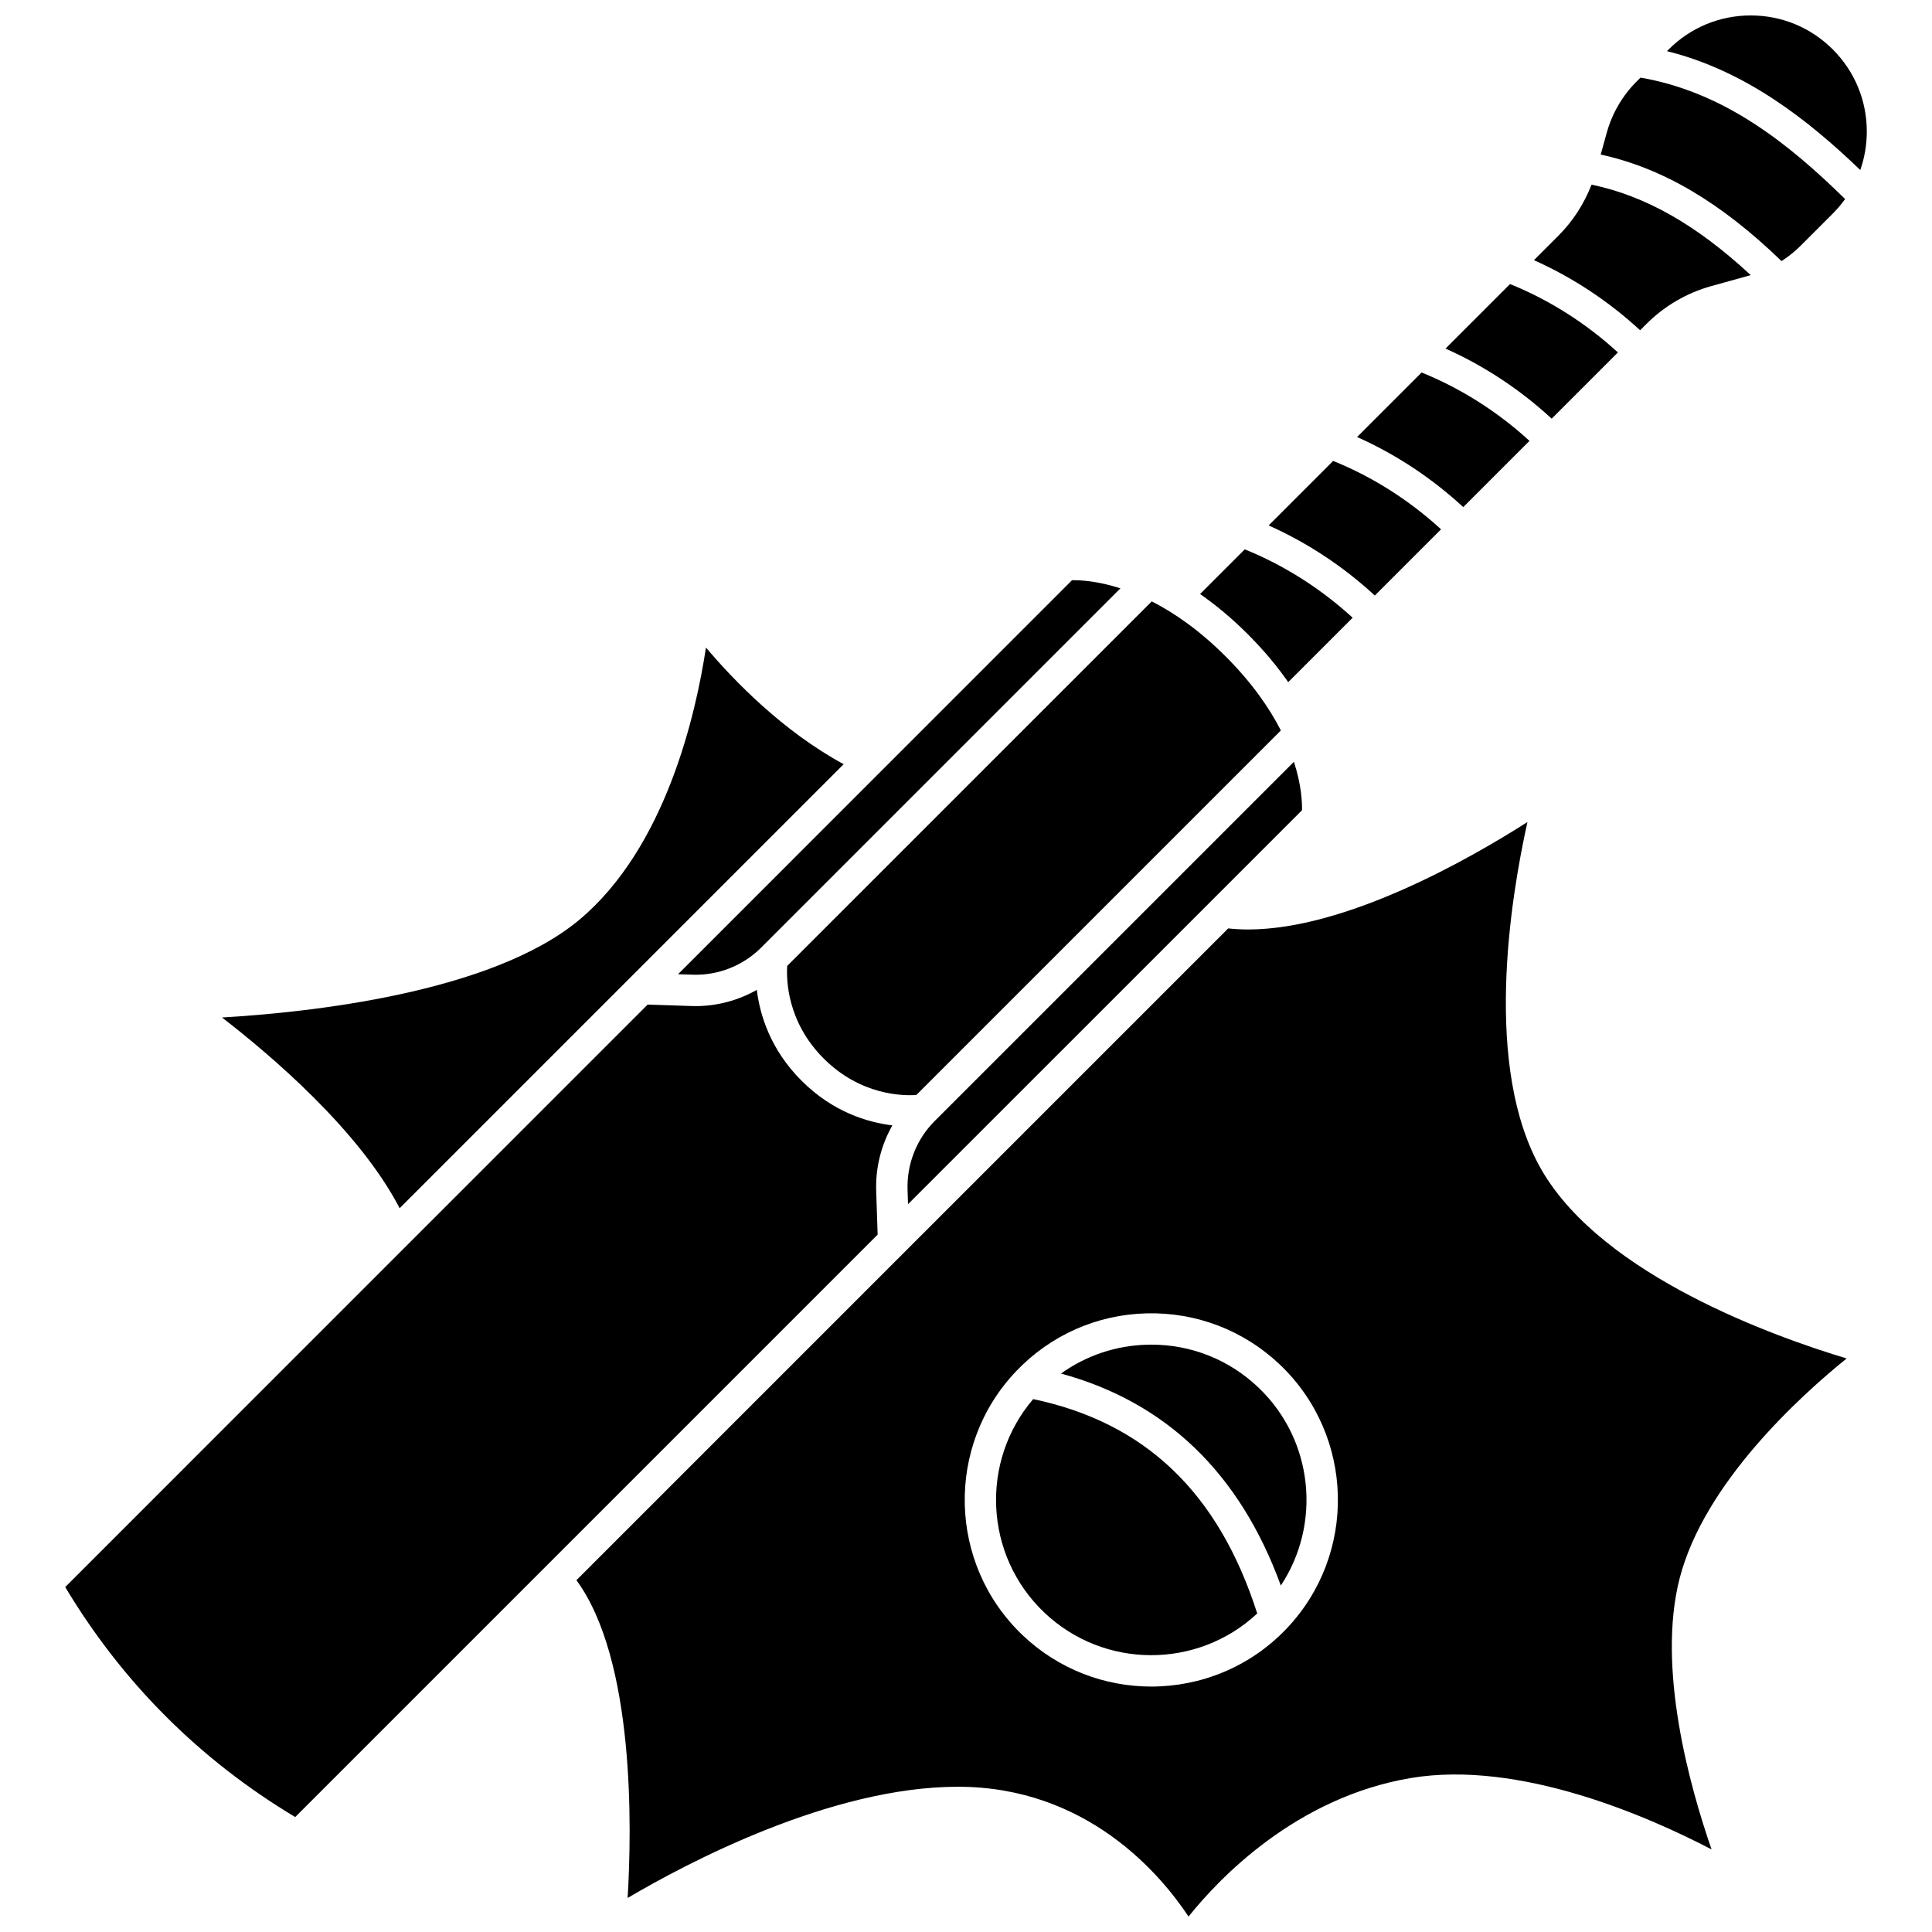
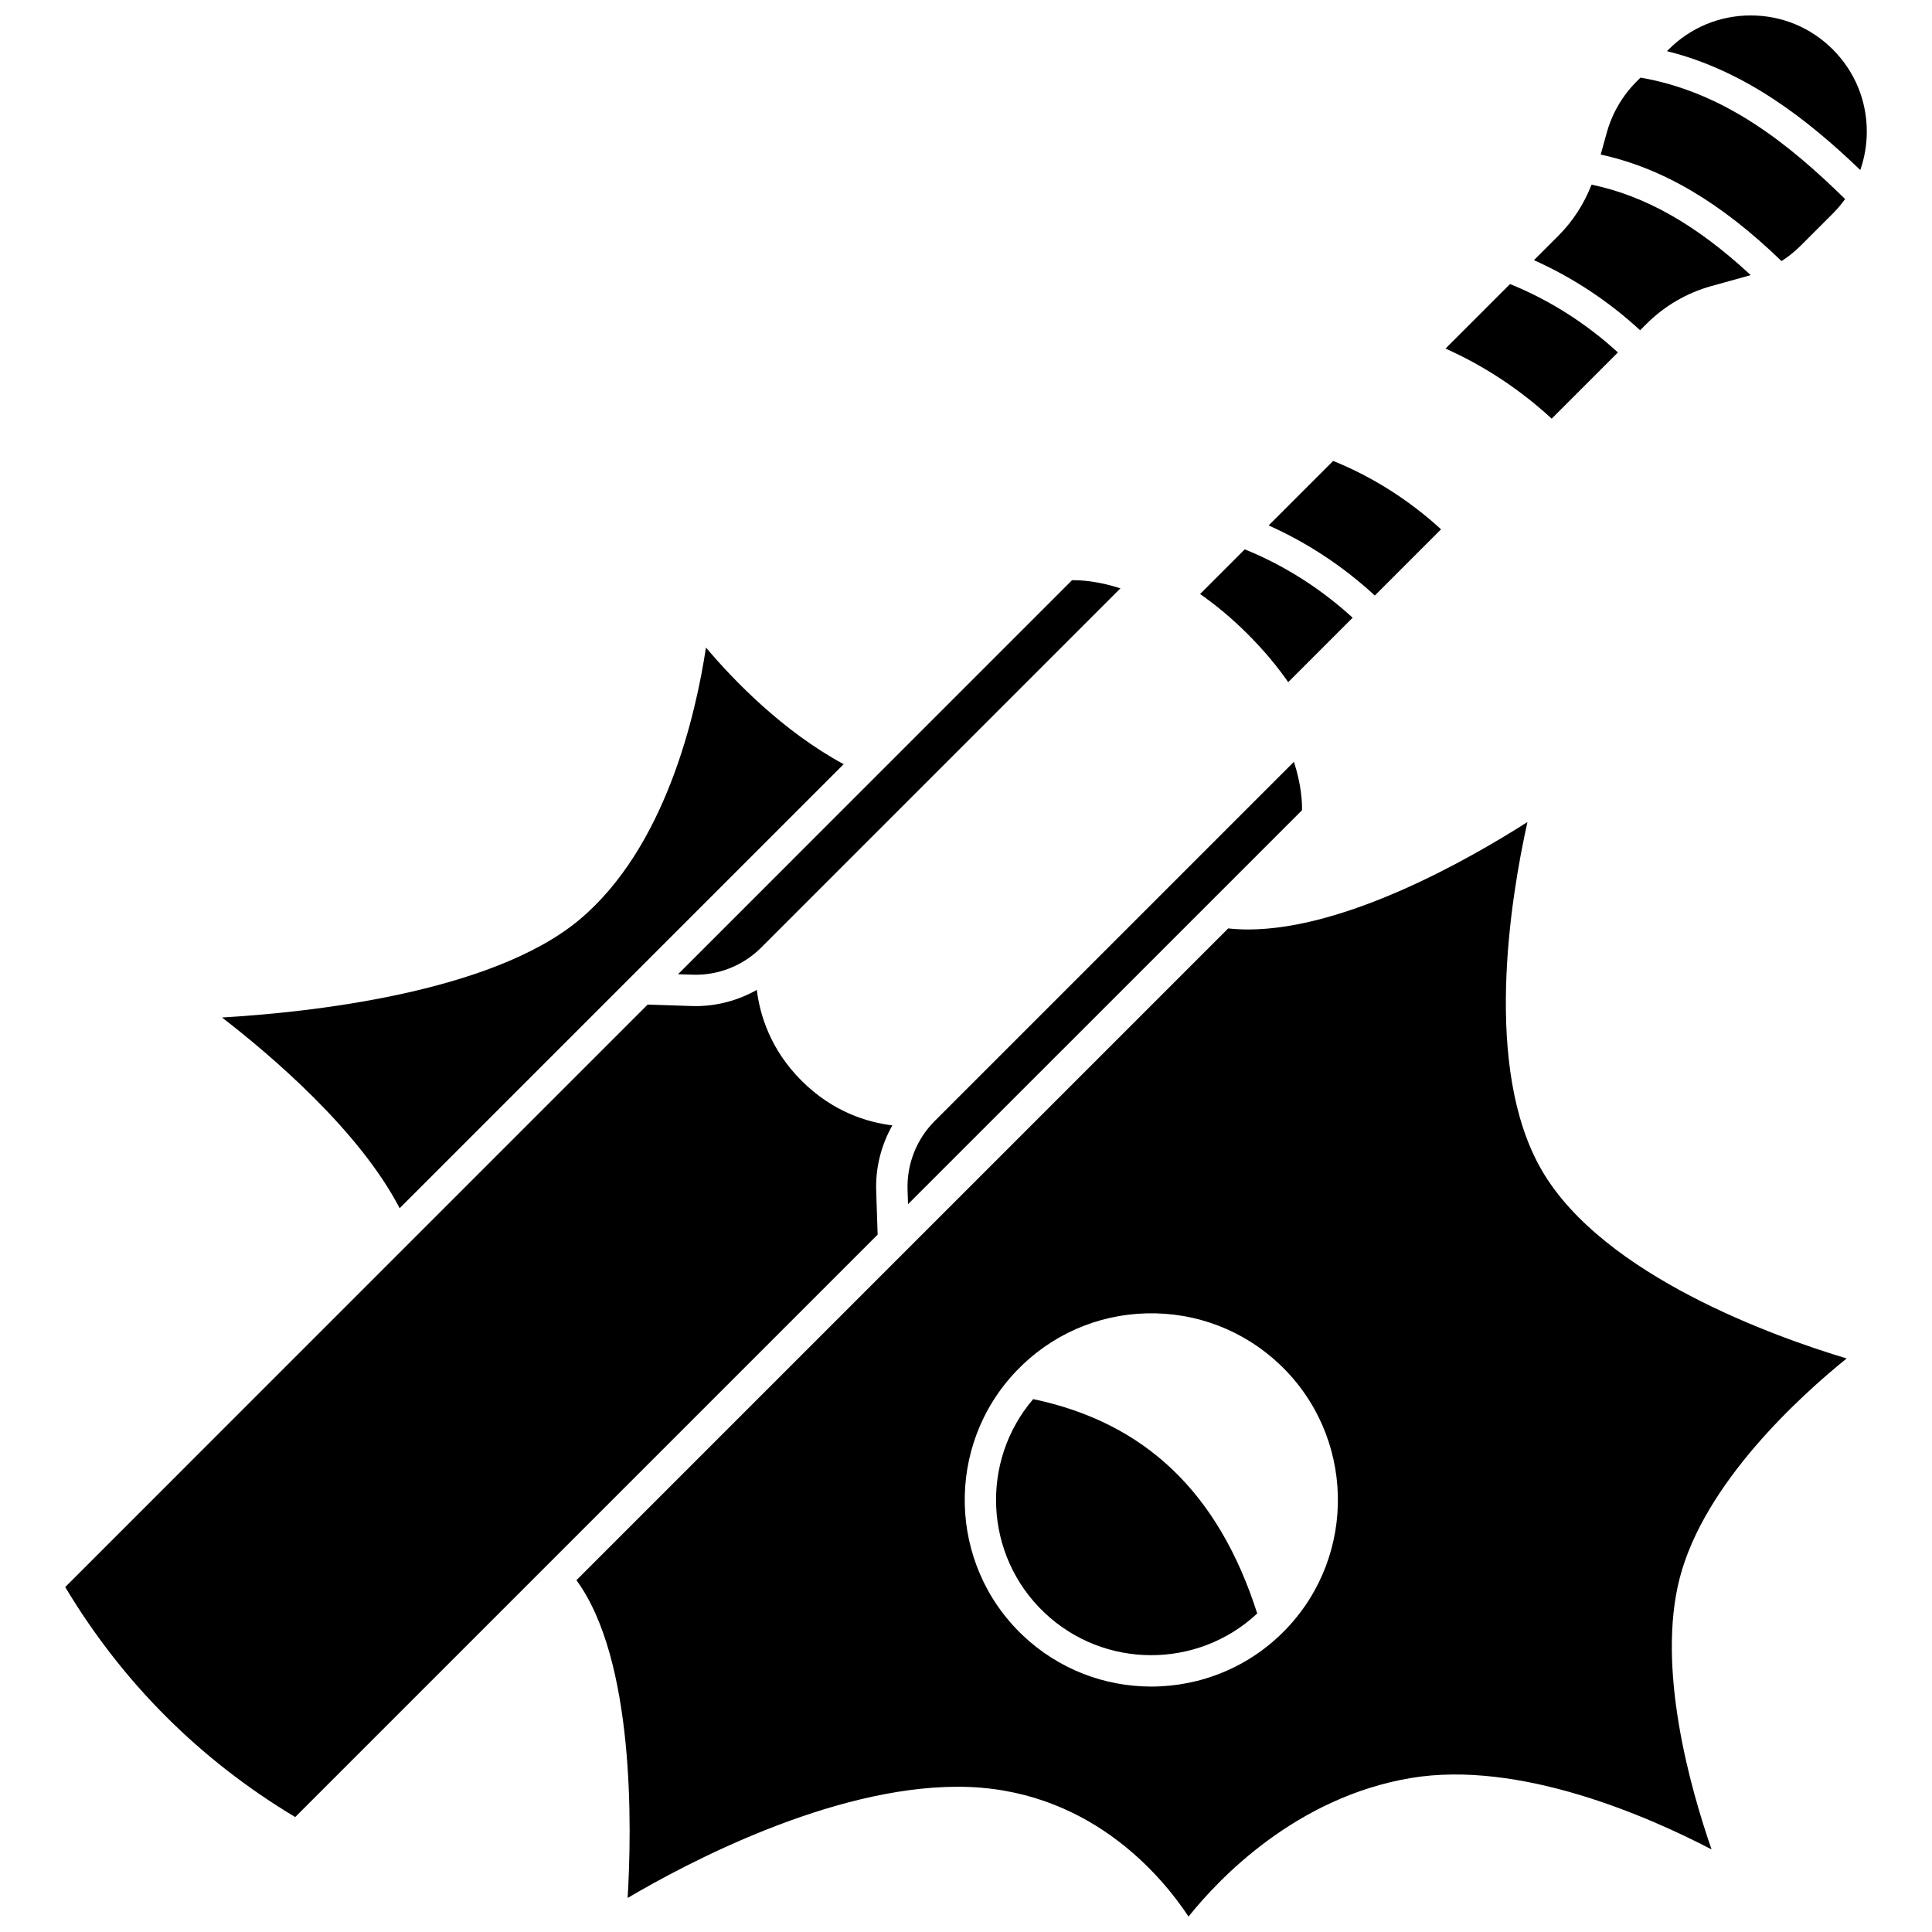
<svg xmlns="http://www.w3.org/2000/svg" width="800px" height="800px" version="1.1" viewBox="144 144 512 512">
  <defs>
    <clipPath id="b">
      <path d="m296 361h338v290.9h-338z" />
    </clipPath>
    <clipPath id="a">
      <path d="m585 148.09h54v41.906h-54z" />
    </clipPath>
  </defs>
-   <path d="m362.29 424.52c9.73 9.73 20.871 9.91 24.551 9.664l96.602-96.602c-3.012-5.902-7.602-12.594-14.613-19.602-7.012-7.012-13.699-11.602-19.605-14.609l-96.602 96.598c-0.242 3.656-0.07 14.809 9.668 24.551z" />
  <path d="m384.51 459.25 0.125 3.871 104.41-104.4c0.051-2.121-0.156-6.699-2.141-12.84l-95.219 95.219c-4.781 4.777-7.394 11.395-7.172 18.152z" />
  <path d="m485.39 324.78 17.074-17.074c-8.426-7.723-18.199-13.926-28.586-18.121l-11.84 11.84c4.086 2.848 8.34 6.344 12.676 10.68 4.336 4.336 7.832 8.59 10.676 12.676z" />
-   <path d="m549.33 260.84c-8.426-7.723-18.195-13.926-28.586-18.121l-17.098 17.098c10.211 4.547 19.789 10.871 28.133 18.574z" />
  <path d="m621.21 209.1 8.5-8.5c1.207-1.203 2.289-2.496 3.266-3.852-15.012-14.719-32.039-28.359-54.227-32.18l-1.039 1.039c-3.742 3.742-6.469 8.418-7.887 13.516l-1.621 5.84c16.395 3.566 31.797 12.648 47.922 28.227 1.828-1.184 3.539-2.543 5.086-4.09z" />
  <path d="m580.33 229.84c4.754-4.754 10.695-8.219 17.172-10.02l10.191-2.832c0.09-0.023 0.176-0.059 0.266-0.082-14.301-13.273-27.895-21.008-42.184-23.973-1.957 5.062-4.945 9.699-8.797 13.551l-6.465 6.465c10.211 4.551 19.789 10.871 28.133 18.574z" />
-   <path d="m572.76 237.4c-8.426-7.723-18.195-13.926-28.586-18.121l-17.098 17.098c10.211 4.551 19.789 10.871 28.133 18.574z" />
+   <path d="m572.76 237.4c-8.426-7.723-18.195-13.926-28.586-18.121l-17.098 17.098c10.211 4.551 19.789 10.871 28.133 18.574" />
  <path d="m525.89 284.27c-8.426-7.727-18.199-13.926-28.586-18.121l-17.098 17.098c10.211 4.551 19.789 10.871 28.133 18.574z" />
  <g clip-path="url(#b)">
    <path d="m552.57 454.1c-15.629-26.938-8.312-71.852-3.785-92.25-15.57 9.926-48.133 28.469-74.027 28.469-1.793 0-3.551-0.094-5.269-0.281l-172.73 172.73c15.508 21.148 14.684 65.695 13.57 84.211 15.539-9.164 53.781-29.473 87.527-29.473 34.277 0 53.797 23.348 61.117 34.402 8.066-10.07 28.445-31.559 58.855-36.703 28.84-4.871 63.051 10.203 79.754 18.91-5.707-16.422-14.609-48.105-8.441-71.91 6.539-25.227 31.922-48.242 44.238-58.199-18.801-5.648-64.535-21.848-80.812-49.902zm-67.652 121.54c-9.707 10.184-22.754 15.316-35.82 15.316-12.27 0-24.559-4.523-34.121-13.637-19.746-18.82-20.5-50.199-1.676-69.945 9.117-9.566 21.414-15.008 34.625-15.324 13.199-0.305 25.754 4.531 35.32 13.648 19.742 18.82 20.492 50.195 1.672 69.941z" />
  </g>
-   <path d="m477.5 511.71c-7.715-7.352-17.754-11.367-28.371-11.367-0.336 0-0.672 0.004-1.012 0.012-8.367 0.199-16.285 2.879-22.941 7.652 27.867 7.582 47.422 26.434 58.258 56.18 10.785-16.301 8.699-38.531-5.934-52.477z" />
  <g clip-path="url(#a)">
    <path d="m629.71 157.1c-5.809-5.809-13.531-9.008-21.746-9.008-8.215 0-15.938 3.199-21.75 9.008l-0.453 0.453c20.828 5.18 37.426 18.23 51.23 31.504 1.137-3.238 1.73-6.676 1.73-10.207-0.004-8.215-3.199-15.941-9.012-21.75z" />
  </g>
  <path d="m327.56 402.3c6.762 0.238 13.375-2.391 18.152-7.172l95.215-95.215c-6.125-1.977-10.703-2.188-12.84-2.144l-104.4 104.41z" />
  <path d="m417.8 514.78c-14.09 16.48-12.98 41.379 2.902 56.516 15.844 15.102 40.684 15.051 56.477 0.293-10.227-31.977-29.684-50.594-59.379-56.809z" />
  <path d="m249.91 464.19 117.67-117.67c-16.207-8.785-29.223-22.297-36.496-30.918-2.633 17.504-10.633 53.004-33.574 72.164-23.332 19.484-72.004 24.559-94.68 25.879 13.234 10.215 36.418 30.012 47.082 50.543z" />
  <path d="m376.2 459.53c-0.199-6.078 1.32-12.07 4.281-17.293-6.582-0.801-15.77-3.543-24.066-11.84-8.293-8.293-11.047-17.484-11.848-24.066-4.914 2.781-10.508 4.297-16.219 4.297-0.355 0-0.711-0.008-1.066-0.02l-11.652-0.383-154.35 154.36c15.168 25.309 35.648 45.789 60.953 60.953l154.35-154.35z" />
</svg>